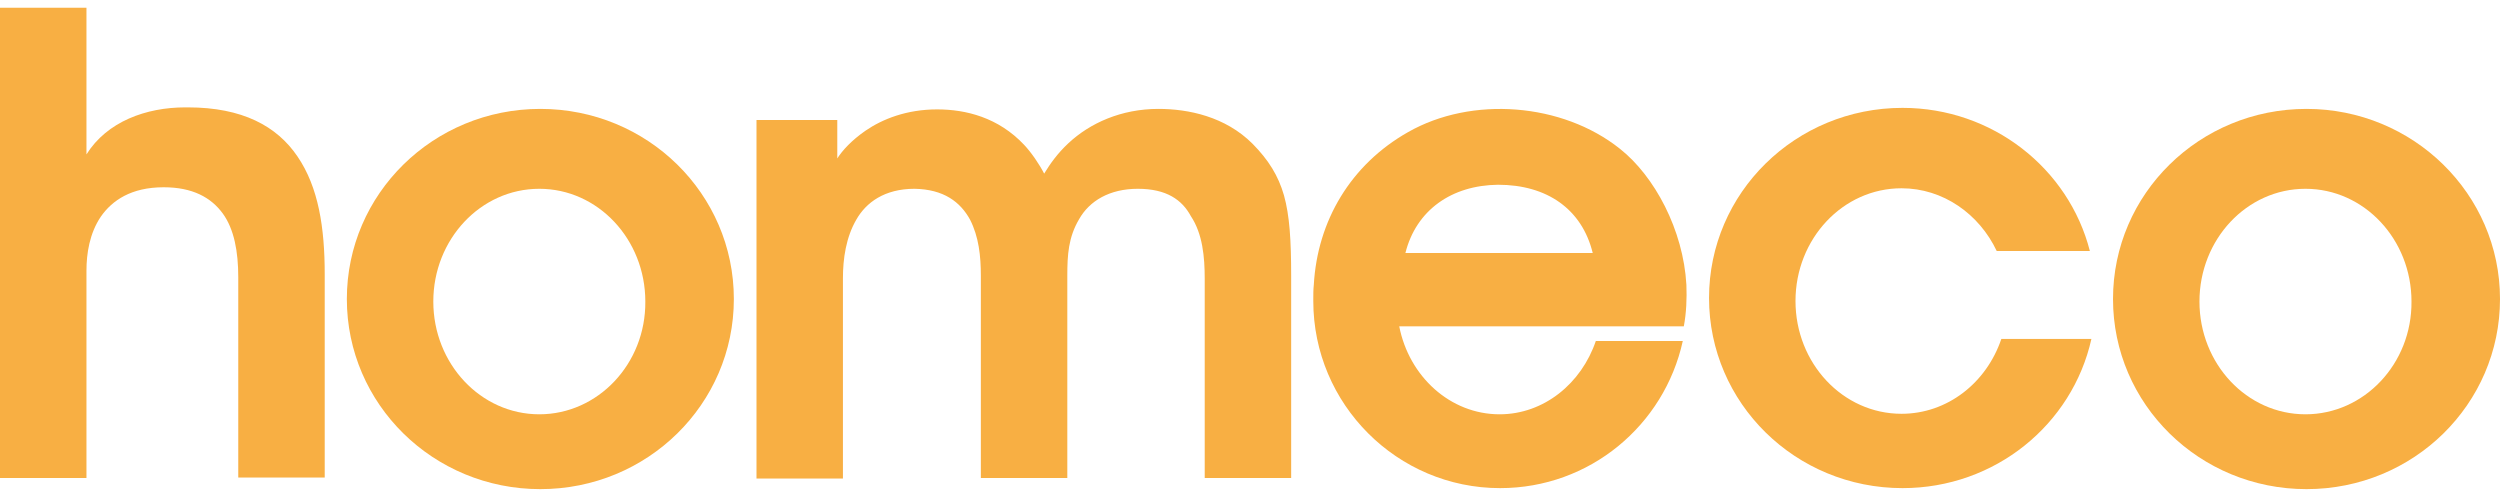
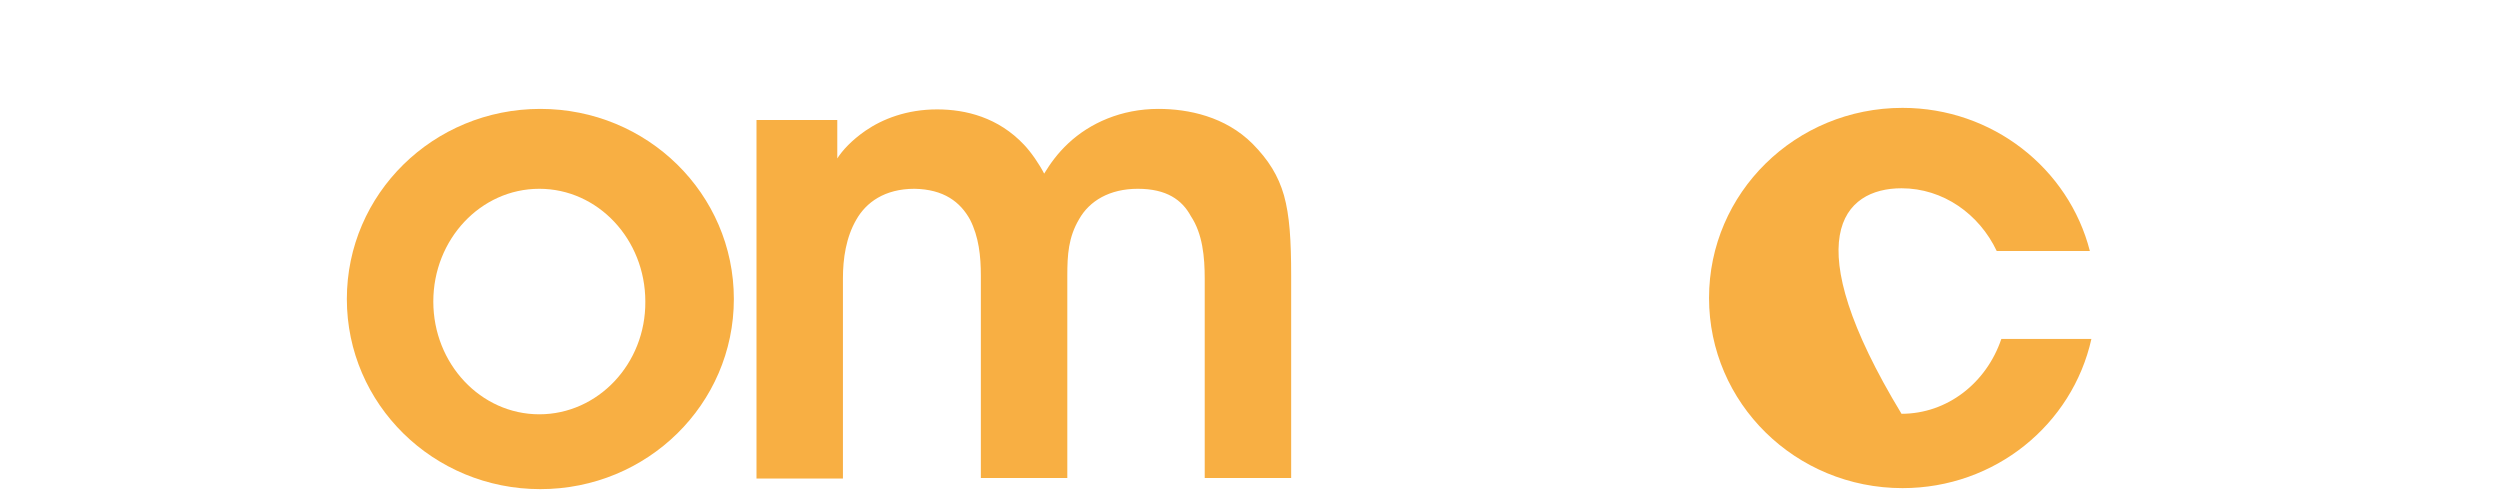
<svg xmlns="http://www.w3.org/2000/svg" width="161" height="32" viewBox="0 0 161 32" fill="none">
-   <path d="M90.508 16.294C91.204 13.526 93.491 11.93 96.474 11.898C99.622 11.898 101.876 13.461 102.572 16.294H90.508ZM104.328 9.586C100.617 6.622 94.784 6.166 90.674 8.511C86.996 10.595 84.841 14.21 84.609 18.345C84.576 18.638 84.576 18.964 84.576 19.257C84.576 19.289 84.576 19.355 84.576 19.387C84.576 26.03 89.978 31.435 96.606 31.435C102.373 31.435 107.178 27.398 108.372 21.959H102.771C101.843 24.695 99.423 26.681 96.573 26.681C93.392 26.681 90.74 24.239 90.111 21.015H108.438C108.604 20.136 108.637 19.224 108.604 18.345C108.405 14.796 106.549 11.344 104.328 9.586Z" fill="#F8AF43" />
  <path d="M34.732 26.681C30.954 26.681 27.905 23.424 27.905 19.419C27.905 15.414 30.954 12.158 34.732 12.158C38.51 12.158 41.559 15.414 41.559 19.419C41.592 23.424 38.51 26.681 34.732 26.681ZM34.798 7.013C27.905 7.013 22.337 12.483 22.337 19.256C22.337 26.029 27.905 31.5 34.798 31.5C41.692 31.5 47.26 26.029 47.26 19.256C47.26 12.483 41.692 7.013 34.798 7.013Z" fill="#F8AF43" />
-   <path d="M148.472 26.681C144.694 26.681 141.645 23.424 141.645 19.419C141.645 15.414 144.694 12.158 148.472 12.158C152.251 12.158 155.3 15.414 155.3 19.419C155.333 23.424 152.251 26.681 148.472 26.681ZM148.539 7.013C141.645 7.013 136.078 12.483 136.078 19.256C136.078 26.029 141.645 31.5 148.539 31.5C155.432 31.5 161 26.029 161 19.256C161 12.483 155.399 7.013 148.539 7.013Z" fill="#F8AF43" />
-   <path d="M122.457 26.648C118.679 26.648 115.63 23.392 115.63 19.386C115.63 15.381 118.679 12.125 122.457 12.125C125.141 12.125 127.461 13.786 128.588 16.163H134.587C133.228 10.855 128.323 6.947 122.523 6.947C115.63 6.947 110.062 12.418 110.062 19.191C110.062 25.964 115.63 31.435 122.523 31.435C128.489 31.435 133.46 27.332 134.686 21.829H128.886C127.925 24.662 125.406 26.648 122.457 26.648Z" fill="#F8AF43" />
-   <path d="M19.156 10.073C19.122 10.073 19.122 10.073 19.156 10.073C17.83 8.12 15.61 6.915 12.097 6.915C12.03 6.915 11.997 6.915 11.931 6.915C9.412 6.915 6.893 7.827 5.568 9.943V7.208V0.5H0V0.598V30.784H5.568V17.433C5.568 16.326 5.767 15.023 6.496 13.948C7.225 12.906 8.451 12.06 10.539 12.06C12.395 12.06 13.588 12.711 14.35 13.753C15.079 14.763 15.344 16.195 15.344 17.856V30.751H20.912V17.661C20.912 14.665 20.514 12.06 19.156 10.073Z" fill="#F8AF43" />
+   <path d="M122.457 26.648C115.63 15.381 118.679 12.125 122.457 12.125C125.141 12.125 127.461 13.786 128.588 16.163H134.587C133.228 10.855 128.323 6.947 122.523 6.947C115.63 6.947 110.062 12.418 110.062 19.191C110.062 25.964 115.63 31.435 122.523 31.435C128.489 31.435 133.46 27.332 134.686 21.829H128.886C127.925 24.662 125.406 26.648 122.457 26.648Z" fill="#F8AF43" />
  <path d="M80.666 9.26C78.909 7.501 76.523 7.013 74.601 7.013C72.215 7.013 70.193 7.924 68.801 9.227C68.105 9.878 67.641 10.53 67.244 11.181C66.945 10.595 66.415 9.813 65.951 9.325C64.294 7.566 62.206 7.045 60.35 7.045C58.395 7.045 56.837 7.664 55.744 8.413C54.849 9.032 54.252 9.683 53.921 10.204V7.729H48.718V7.827V30.816H54.285V17.921C54.285 16.651 54.484 15.284 55.147 14.144C55.777 13.037 56.97 12.158 58.892 12.158C60.781 12.19 61.842 13.004 62.471 14.144C63.035 15.251 63.167 16.488 63.167 17.759V30.784H68.735V17.759C68.735 16.423 68.801 15.284 69.497 14.111C70.16 12.939 71.453 12.158 73.275 12.158C75.131 12.158 76.126 12.874 76.689 13.916C77.451 15.056 77.584 16.554 77.584 17.954V30.784H83.151V17.759C83.151 15.479 83.052 13.883 82.688 12.581C82.323 11.311 81.693 10.302 80.666 9.26Z" fill="#F8AF43" />
</svg>